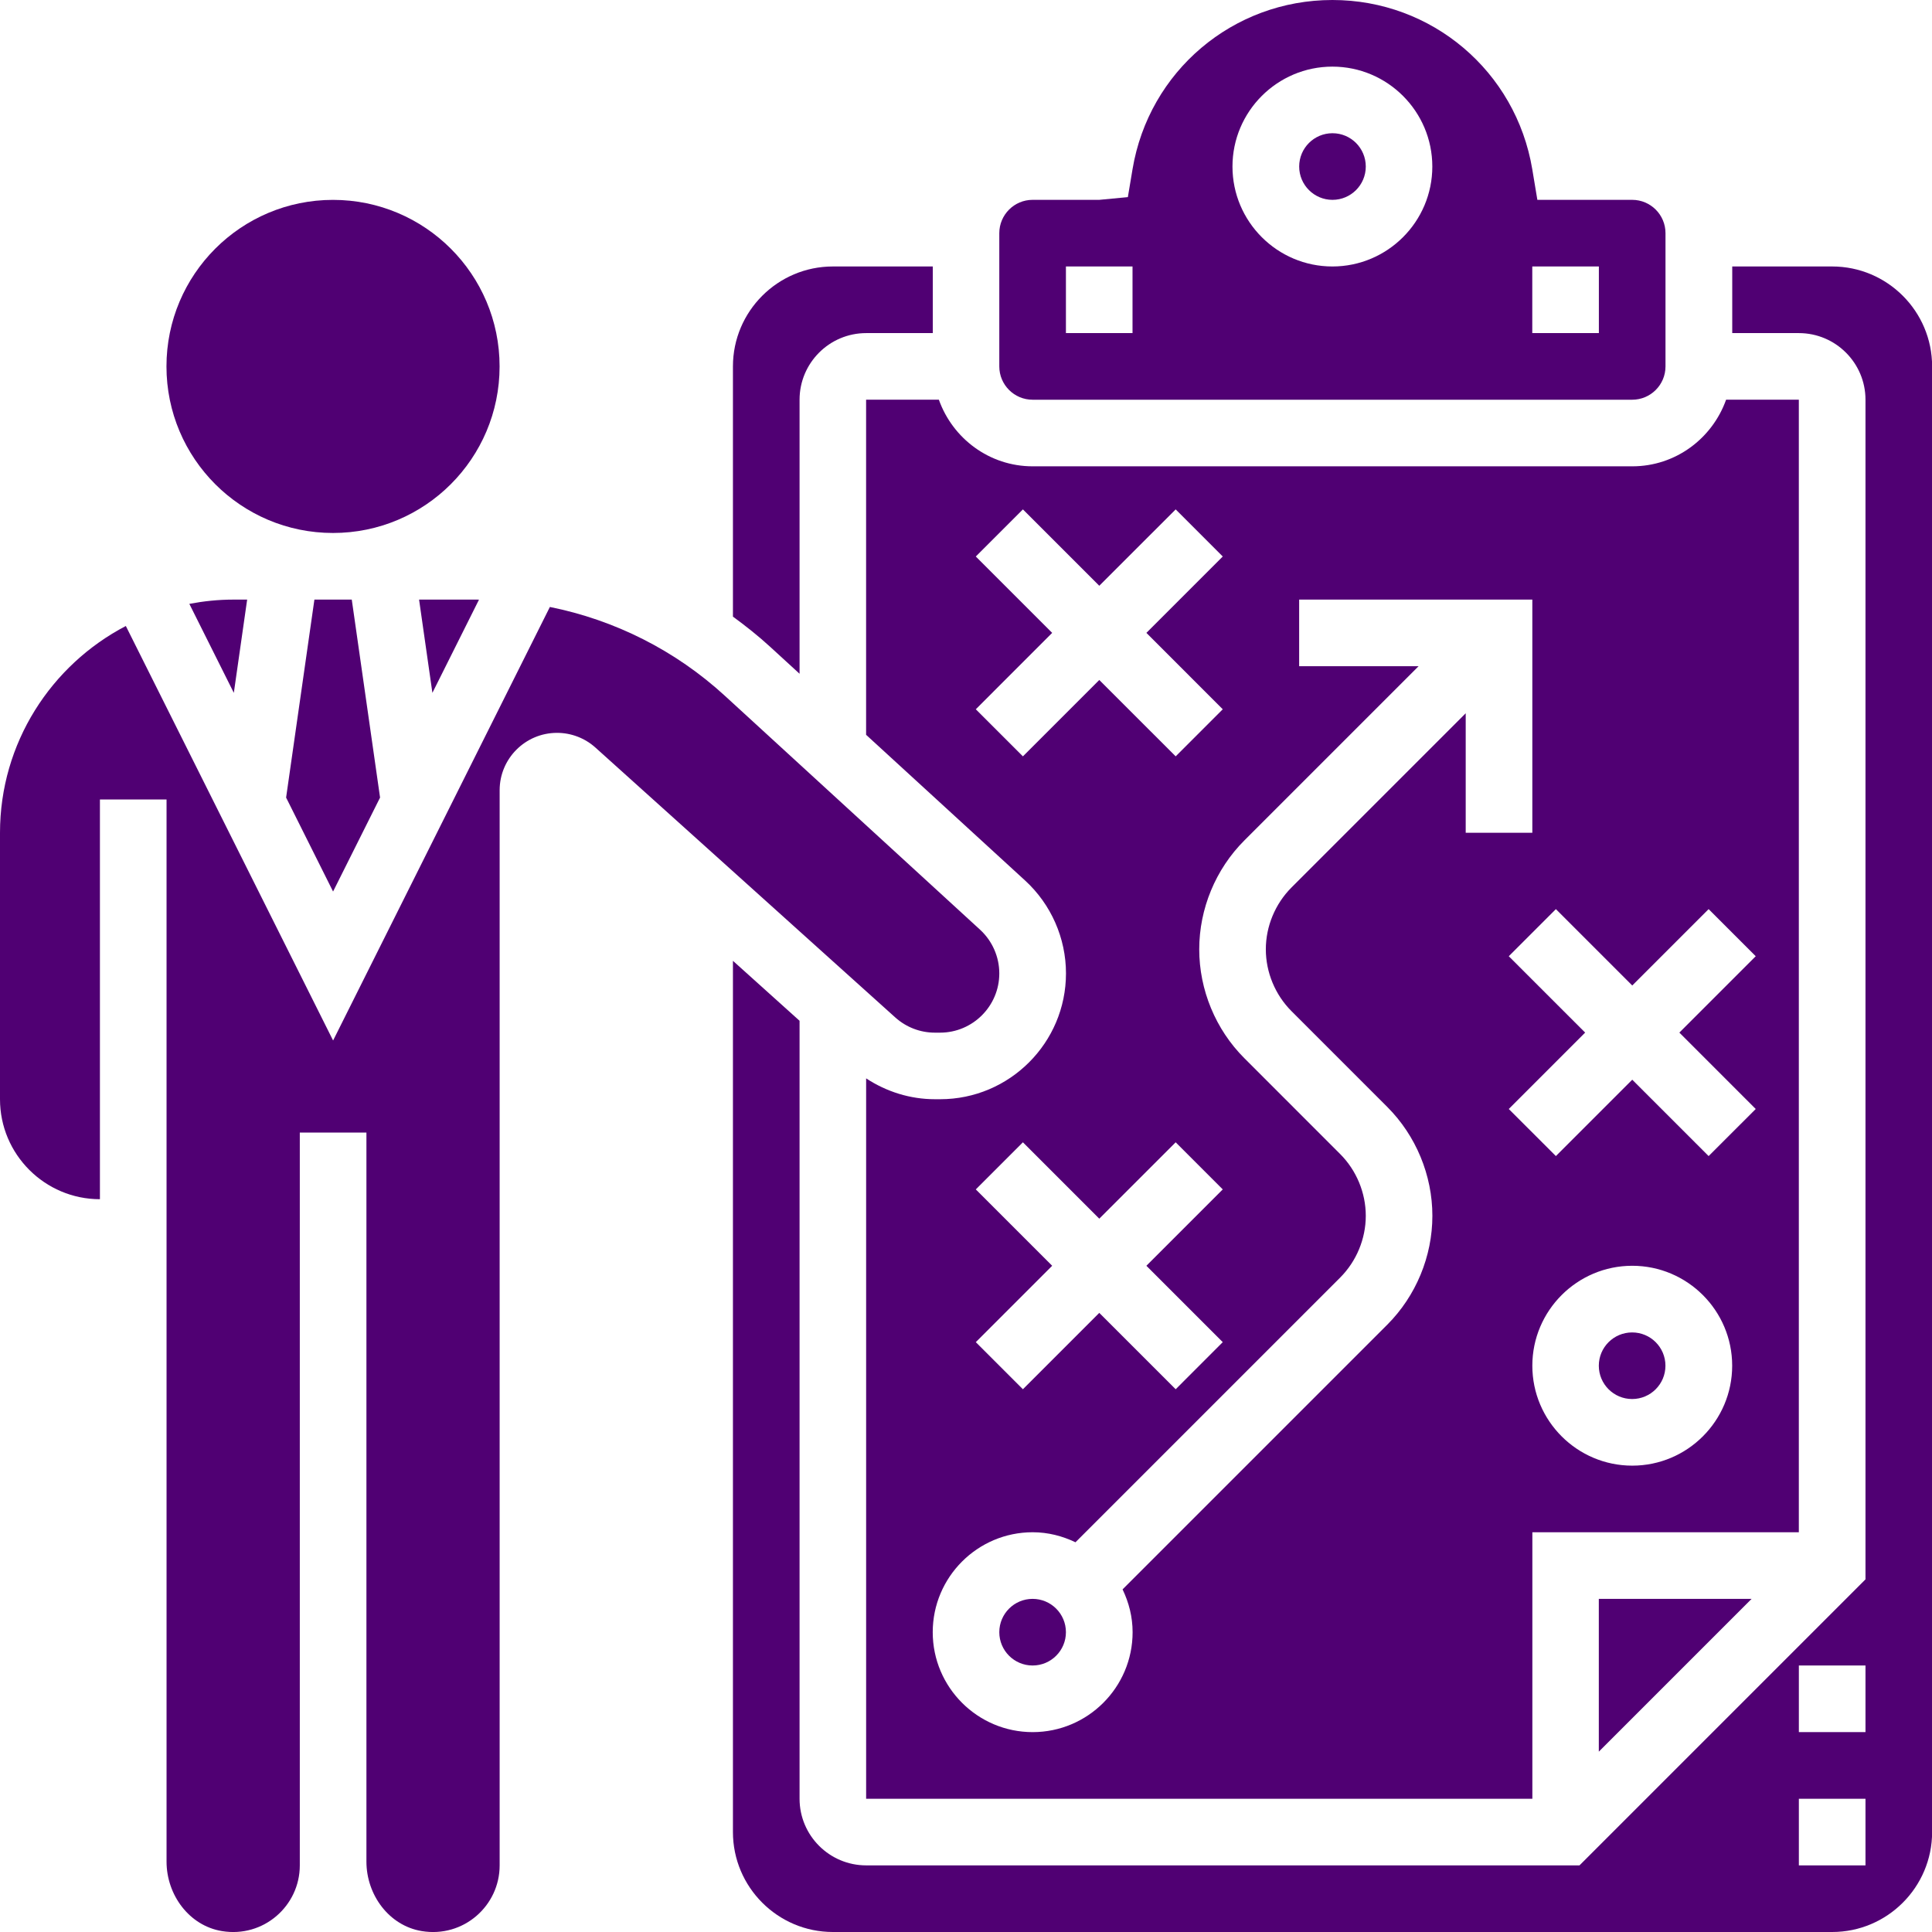
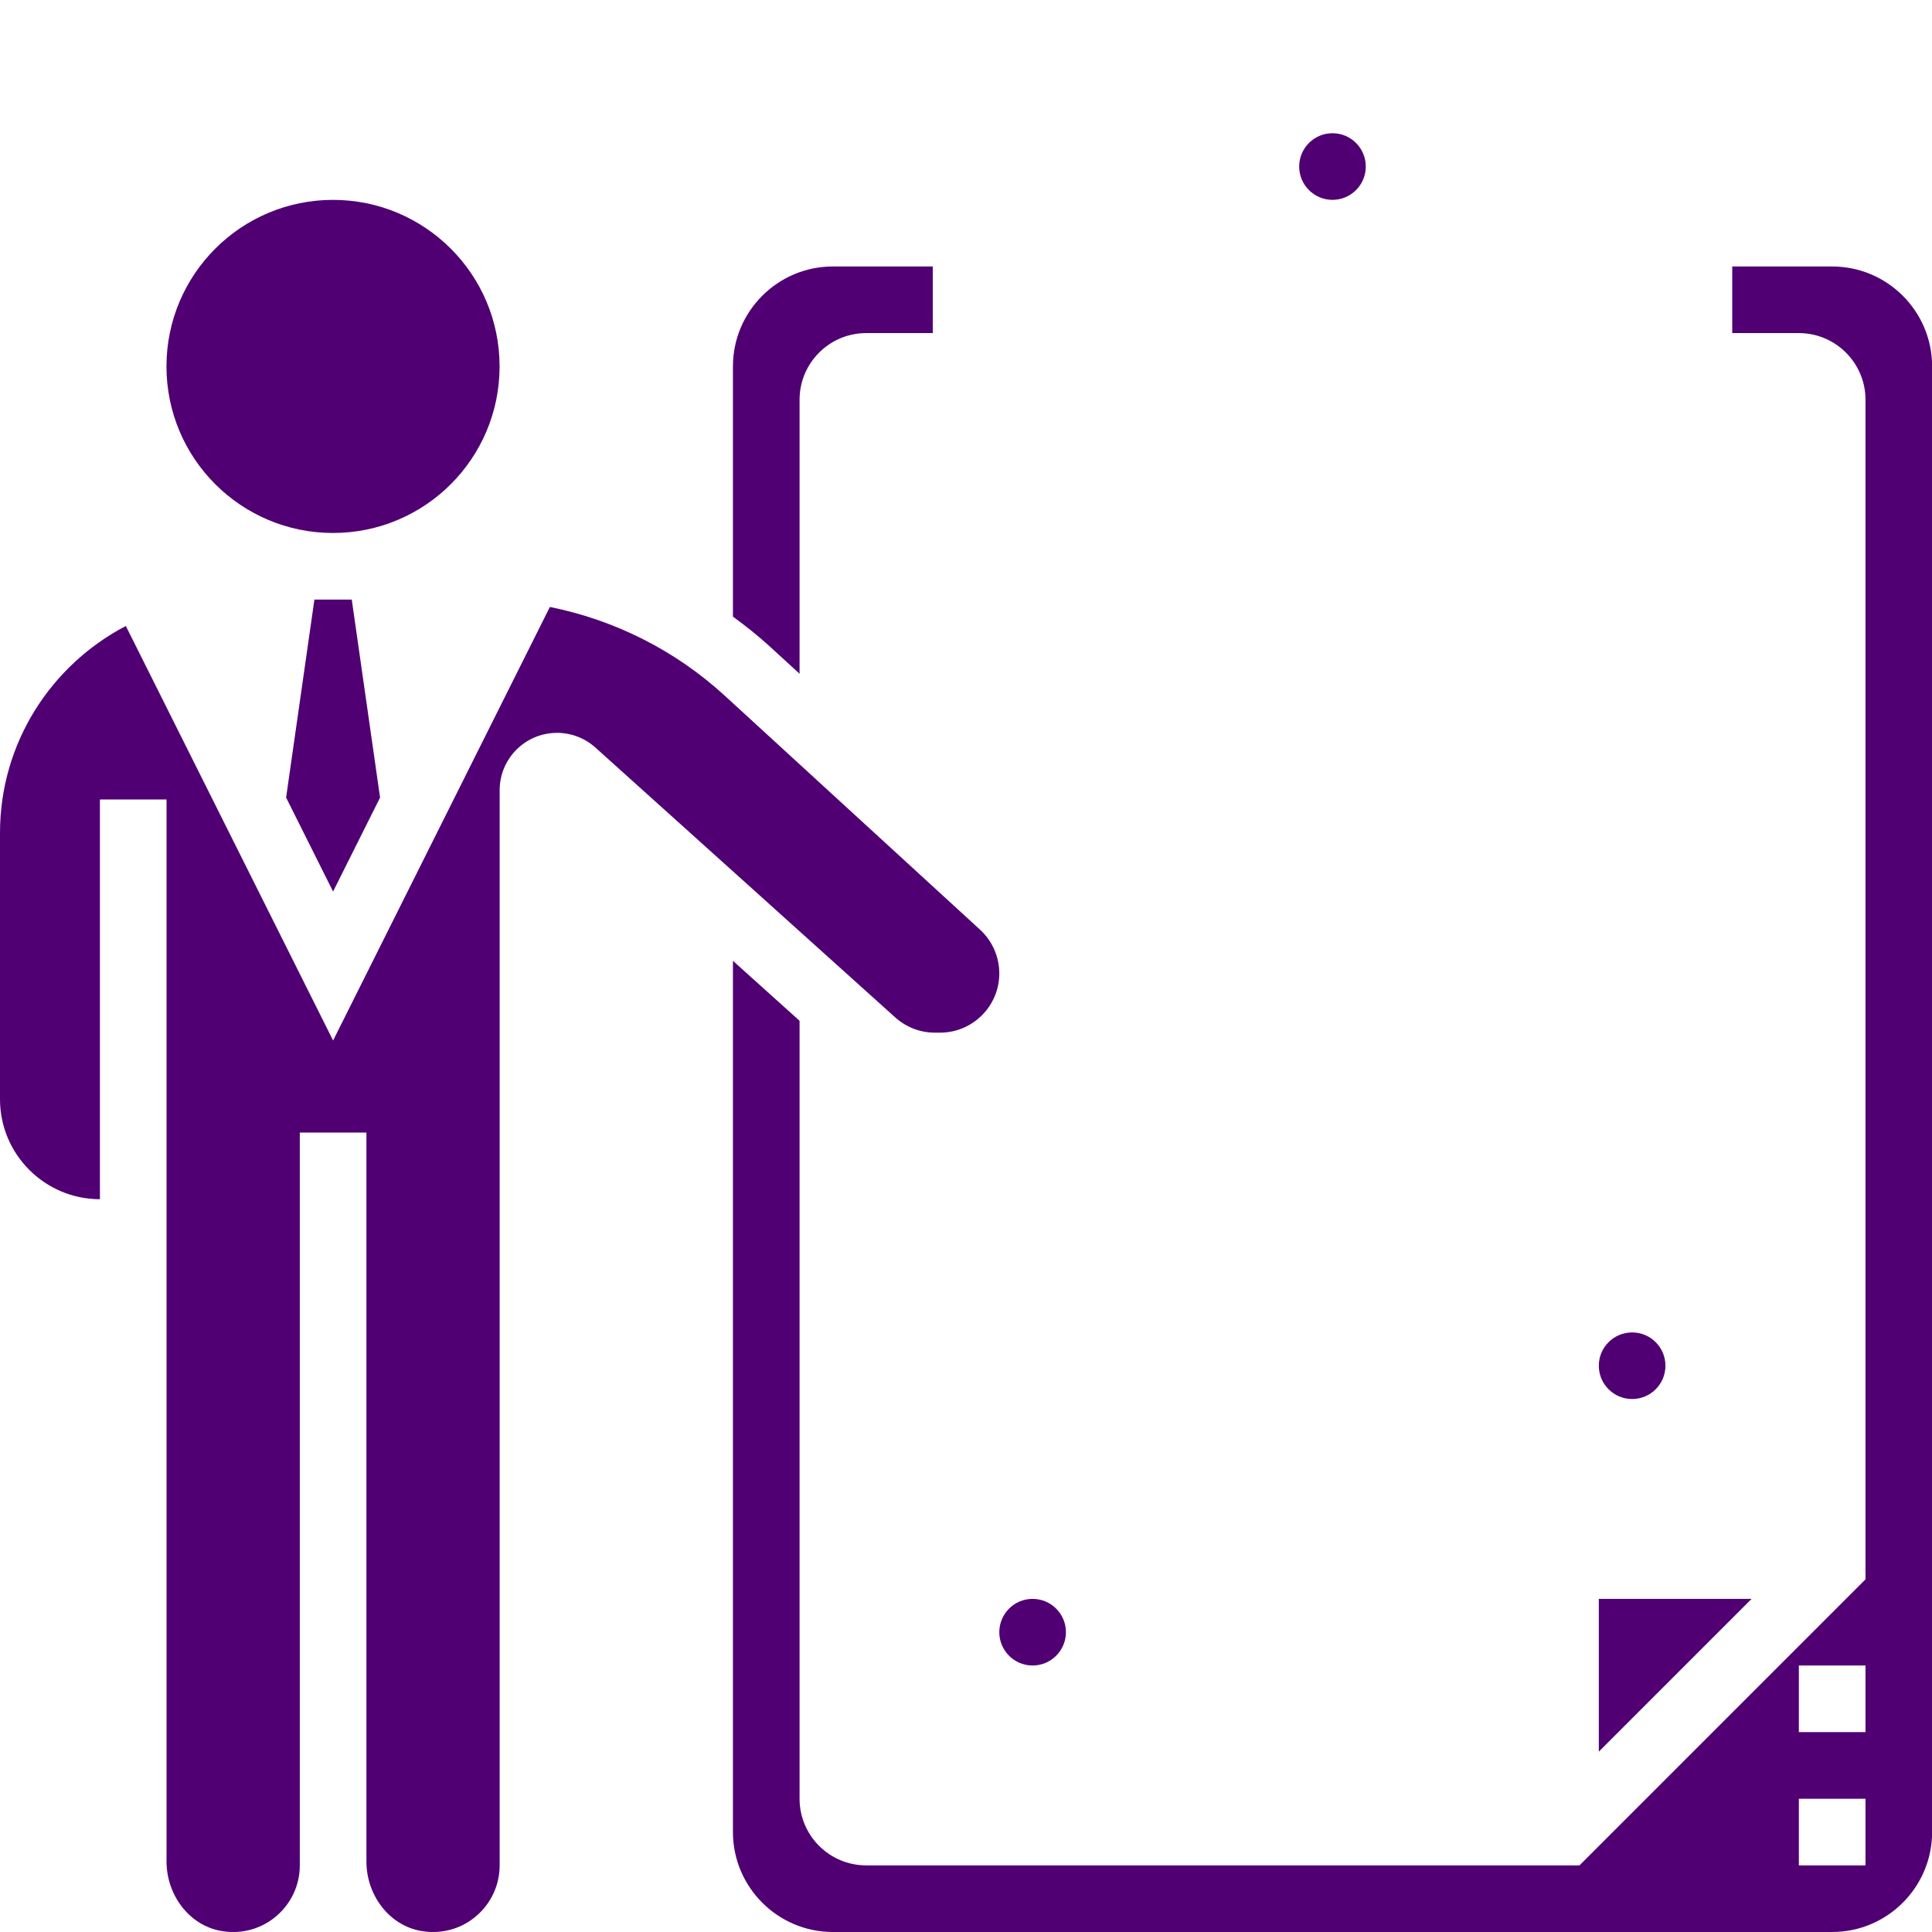
<svg xmlns="http://www.w3.org/2000/svg" width="68" height="68" viewBox="0 0 68 68" fill="none">
-   <path d="M30.484 25.863L36.083 30.994C36.996 31.832 37.519 33.022 37.519 34.26C37.519 36.702 35.532 38.689 33.09 38.689H32.908C32.038 38.689 31.202 38.426 30.485 37.955V63.31H53.934V53.93H63.313V14.068H60.753C60.267 15.43 58.978 16.413 57.451 16.413H36.346C34.82 16.413 33.53 15.43 33.045 14.068H30.484V25.863ZM34.345 41.863L36.003 40.205L38.691 42.893L41.38 40.205L43.037 41.863L40.349 44.551L43.037 47.239L41.38 48.897L38.691 46.209L36.003 48.897L34.345 47.239L37.033 44.551L34.345 41.863ZM57.45 51.586C55.511 51.586 53.933 50.008 53.933 48.068C53.933 46.129 55.511 44.551 57.45 44.551C59.389 44.551 60.967 46.129 60.967 48.068C60.967 50.008 59.389 51.586 57.45 51.586ZM57.45 34.686L60.138 31.998L61.796 33.656L59.108 36.344L61.796 39.033L60.138 40.69L57.45 38.002L54.762 40.69L53.104 39.033L55.792 36.344L53.104 33.656L54.762 31.998L57.45 34.686ZM45.726 23.448V21.103H53.933V29.31H51.588V25.105L45.454 31.239C44.882 31.813 44.553 32.604 44.553 33.413C44.553 34.222 44.882 35.014 45.454 35.587L48.829 38.962C49.837 39.971 50.415 41.366 50.415 42.792C50.415 44.219 49.837 45.614 48.828 46.624L39.511 55.941C39.731 56.4 39.864 56.906 39.864 57.448C39.864 59.387 38.286 60.965 36.346 60.965C34.407 60.965 32.829 59.387 32.829 57.448C32.829 55.508 34.407 53.93 36.346 53.93C36.888 53.93 37.395 54.063 37.853 54.283L47.17 44.966C47.742 44.393 48.071 43.602 48.071 42.792C48.071 41.983 47.742 41.192 47.17 40.619L43.795 37.243C42.786 36.235 42.209 34.84 42.209 33.413C42.209 31.986 42.786 30.591 43.796 29.582L49.93 23.448H45.726ZM34.345 19.587L36.003 17.929L38.691 20.617L41.38 17.929L43.037 19.587L40.349 22.275L43.037 24.964L41.38 26.621L38.691 23.933L36.003 26.621L34.345 24.964L37.033 22.275L34.345 19.587Z" fill="#500073" />
  <path d="M36.344 58.62C36.992 58.62 37.517 58.095 37.517 57.448C37.517 56.8 36.992 56.275 36.344 56.275C35.697 56.275 35.172 56.8 35.172 57.448C35.172 58.095 35.697 58.62 36.344 58.62Z" fill="#500073" />
  <path d="M61.65 56.275H56.273V61.652L61.65 56.275Z" fill="#500073" />
-   <path d="M36.344 14.069H57.448C58.095 14.069 58.62 13.544 58.62 12.897V8.207C58.62 7.56 58.095 7.034 57.448 7.034H54.11L53.931 5.958C53.355 2.507 50.396 0 46.896 0C43.396 0 40.437 2.507 39.861 5.958L39.697 6.938L38.689 7.034H36.344C35.697 7.034 35.172 7.56 35.172 8.207V12.897C35.172 13.544 35.697 14.069 36.344 14.069ZM53.931 9.379H56.275V11.724H53.931V9.379ZM46.896 2.345C48.835 2.345 50.413 3.923 50.413 5.862C50.413 7.801 48.835 9.379 46.896 9.379C44.957 9.379 43.379 7.801 43.379 5.862C43.379 3.923 44.957 2.345 46.896 2.345ZM37.517 9.379H39.861V11.724H37.517V9.379Z" fill="#500073" />
  <path d="M28.142 23.714V14.069C28.142 12.775 29.193 11.724 30.486 11.724H32.831V9.379H29.314C27.375 9.379 25.797 10.957 25.797 12.896V21.703C26.248 22.034 26.689 22.382 27.105 22.764L28.142 23.714Z" fill="#500073" />
  <path d="M46.899 7.034C47.547 7.034 48.071 6.509 48.071 5.862C48.071 5.214 47.547 4.689 46.899 4.689C46.252 4.689 45.727 5.214 45.727 5.862C45.727 6.509 46.252 7.034 46.899 7.034Z" fill="#500073" />
  <path d="M57.446 49.241C58.093 49.241 58.618 48.716 58.618 48.069C58.618 47.421 58.093 46.897 57.446 46.897C56.798 46.897 56.273 47.421 56.273 48.069C56.273 48.716 56.798 49.241 57.446 49.241Z" fill="#500073" />
  <path d="M64.487 9.379H60.969V11.724H63.314C64.607 11.724 65.659 12.775 65.659 14.069V55.588L55.593 65.655H30.486C29.193 65.655 28.142 64.603 28.142 63.31V35.928L25.797 33.818V64.482C25.797 66.421 27.375 68 29.314 68H64.487C66.426 68 68.004 66.421 68.004 64.482V12.896C68.004 10.957 66.426 9.379 64.487 9.379ZM65.659 65.655H63.314V63.31H65.659V65.655ZM65.659 60.965H63.314V58.62H65.659V60.965Z" fill="#500073" />
-   <path d="M8.23 24.386L8.699 21.104H8.209C7.681 21.104 7.166 21.159 6.664 21.254L8.23 24.386Z" fill="#500073" />
  <path d="M32.905 36.346H33.087C34.237 36.346 35.172 35.41 35.172 34.261C35.172 33.678 34.926 33.118 34.496 32.723L25.518 24.494C23.771 22.891 21.64 21.823 19.354 21.363L11.724 36.622L4.429 22.033C1.802 23.403 0 26.149 0 29.311V38.69C0 40.63 1.578 42.208 3.517 42.208V28.139H5.862V65.523C5.862 66.692 6.657 67.778 7.811 67.968C9.277 68.211 10.552 67.079 10.552 65.656V39.863H12.897V65.523C12.897 66.692 13.691 67.778 14.845 67.968C16.312 68.211 17.586 67.079 17.586 65.656V27.814C17.586 26.698 18.49 25.794 19.606 25.794C20.106 25.794 20.586 25.979 20.957 26.312L31.511 35.811C31.894 36.156 32.389 36.346 32.905 36.346Z" fill="#500073" />
-   <path d="M11.721 18.759C14.959 18.759 17.584 16.135 17.584 12.897C17.584 9.66 14.959 7.035 11.721 7.035C8.484 7.035 5.859 9.66 5.859 12.897C5.859 16.135 8.484 18.759 11.721 18.759Z" fill="#500073" />
-   <path d="M15.219 24.386L16.859 21.106C16.84 21.106 16.822 21.104 16.802 21.104H14.75L15.219 24.386Z" fill="#500073" />
+   <path d="M11.721 18.759C14.959 18.759 17.584 16.135 17.584 12.897C17.584 9.66 14.959 7.035 11.721 7.035C8.484 7.035 5.859 9.66 5.859 12.897C5.859 16.135 8.484 18.759 11.721 18.759" fill="#500073" />
  <path d="M10.07 28.072L11.723 31.379L13.377 28.072L12.381 21.104H11.066L10.07 28.072Z" fill="#500073" />
</svg>